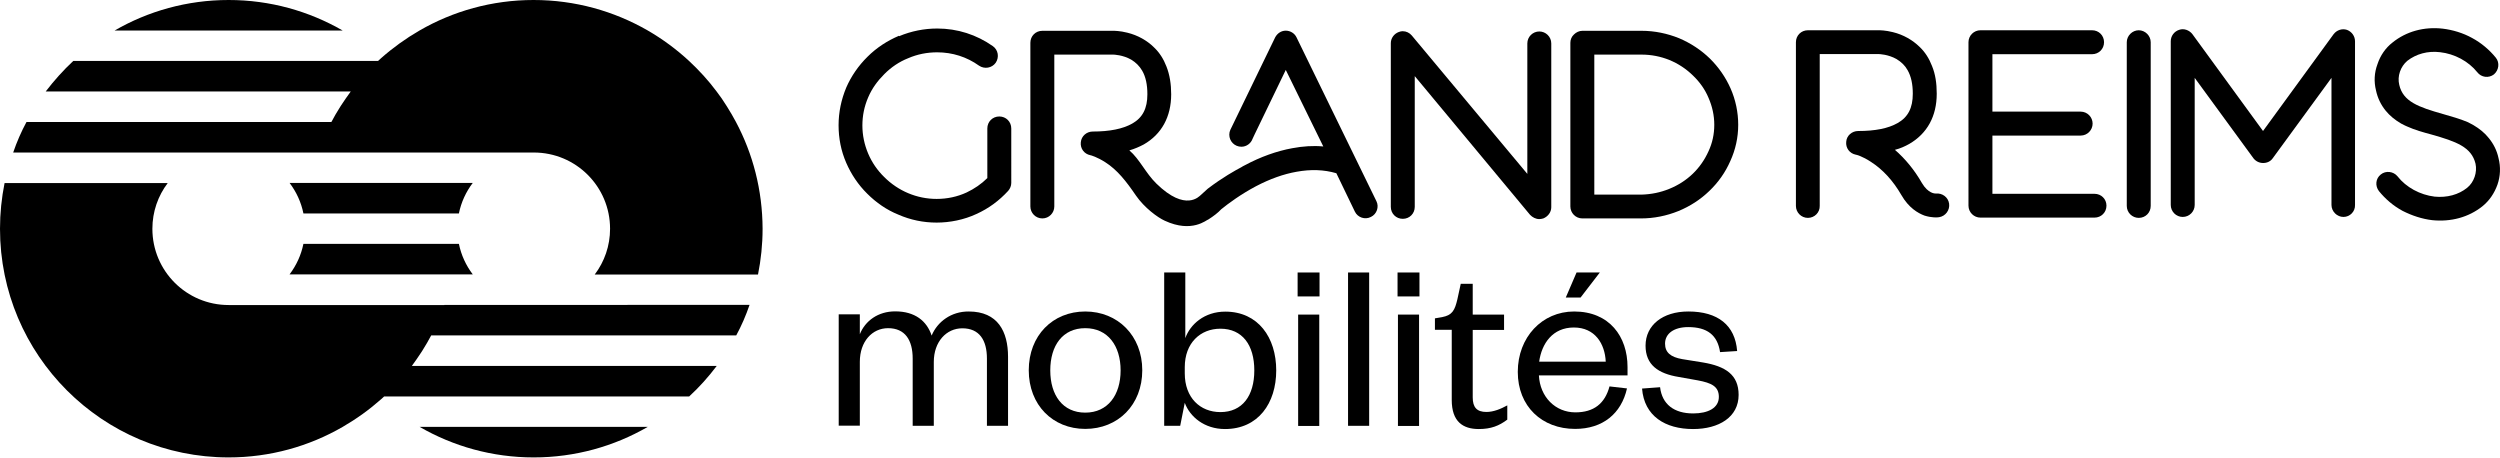
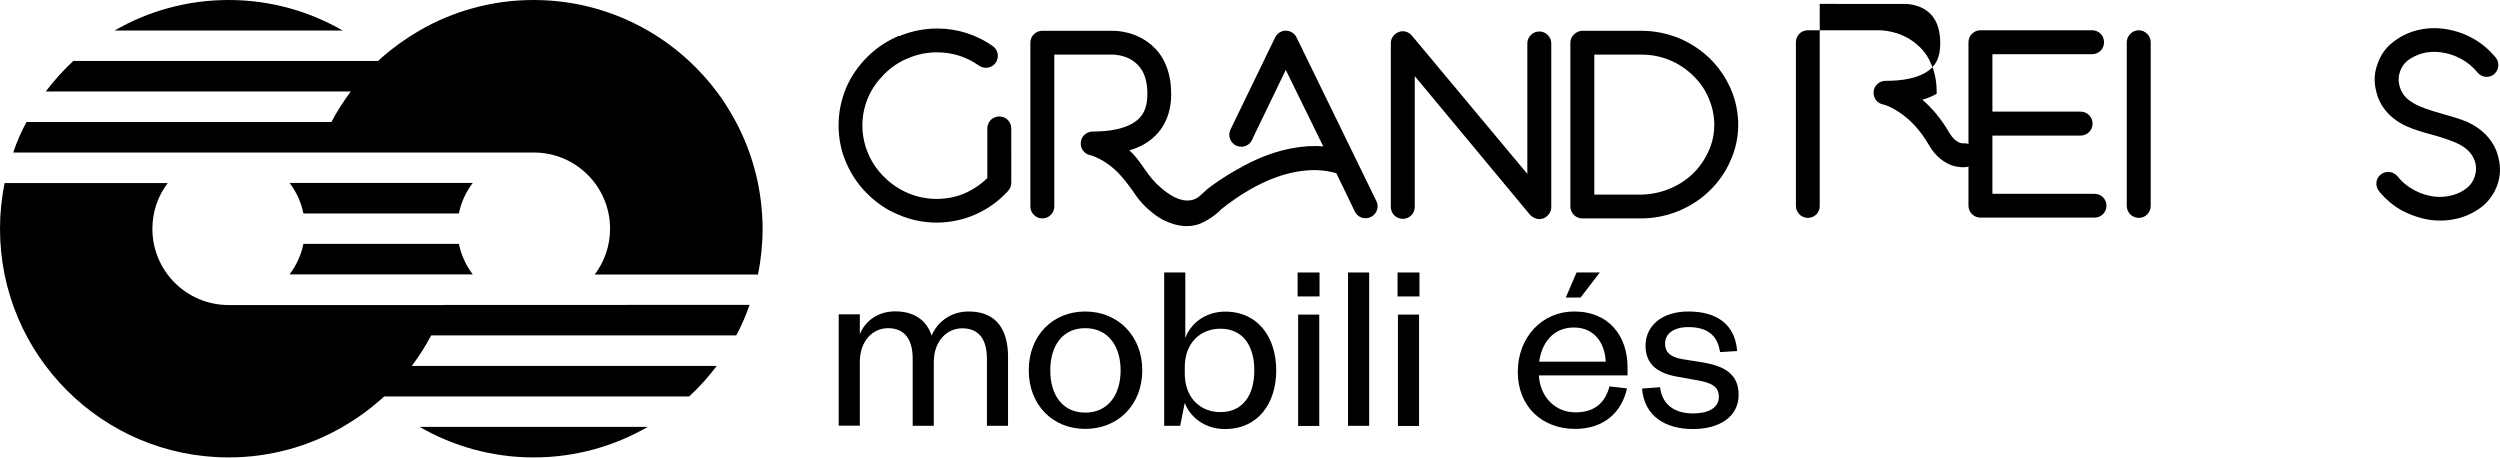
<svg xmlns="http://www.w3.org/2000/svg" version="1.1" id="Calque_1" x="0px" y="0px" viewBox="0 0 1858.8 340.2" style="enable-background:new 0 0 1858.8 340.2;" xml:space="preserve">
  <g>
    <path d="M170,0c-30.9,0-59.9,8.3-84.8,22.7h169.6C229.8,8.3,200.9,0,170,0z" />
    <path d="M396.8,340.1c30.9,0,59.9-8.3,84.8-22.7H312C337,331.8,365.9,340.1,396.8,340.1L396.8,340.1z" />
    <path d="M227.1,158.7h114.1c1.7-8.4,5.3-16.1,10.3-22.7H215.3c5,6.6,8.6,14.3,10.3,22.7H227.1z" />
    <path d="M330.4,226.8H170c-31.3,0-56.7-25.3-56.7-56.7c0-12.7,4.2-24.5,11.4-34H3.4c-2.2,11-3.4,22.4-3.4,34   c0,93.9,76.1,170,170,170c30.9,0,59.9-8.3,84.8-22.7c10.2-5.9,19.8-12.8,28.6-20.6c0.7-0.7,1.5-1.3,2.2-2h226.8   c7.5-6.9,14.3-14.5,20.5-22.7H306.2c2.5-3.4,4.9-6.9,7.2-10.4c0.2-0.4,0.4-0.7,0.7-1.1c2.3-3.7,4.5-7.4,6.5-11.2h226.8   c3.9-7.2,7.2-14.8,9.9-22.7H330.4V226.8z" />
    <path d="M547.2,90.7c-2-3.8-4.2-7.5-6.5-11.2c-0.2-0.4-0.4-0.7-0.7-1.1c-2.2-3.6-4.6-7-7.2-10.4c-6.1-8.2-13-15.7-20.5-22.7   c-9.3-8.6-19.7-16.3-30.8-22.7C456.6,8.3,427.7,0,396.7,0c-30.9,0-59.9,8.3-84.8,22.7c-10.2,5.9-19.8,12.8-28.6,20.6   c-0.7,0.7-1.5,1.3-2.2,2H54.5C47,52.3,40.2,59.9,34,68h226.8c-2.5,3.4-4.9,6.9-7.2,10.4c-0.2,0.4-0.4,0.7-0.7,1.1   c-2.3,3.7-4.5,7.3-6.5,11.2H19.7c-3.9,7.2-7.2,14.8-9.9,22.7h387.1c31.3,0,56.7,25.3,56.7,56.7c0,12.7-4.2,24.5-11.4,34h121.4   c2.2-11,3.4-22.4,3.4-34C566.9,141.3,559.8,114.4,547.2,90.7L547.2,90.7z" />
    <path d="M230.1,204h121.4c-5-6.6-8.6-14.3-10.3-22.7H225.6c-1.7,8.4-5.3,16.1-10.3,22.7H230.1z" />
    <g>
      <g>
-         <path d="M1344.2,162c-5,0-8.9-4.1-8.9-8.9V31.4c0-5,3.9-8.9,8.9-8.9h52.7c0.7,0,5,0,10.5,1.4c7.8,1.9,14.7,5.9,19.9,11     c4.1,3.9,7.1,8.7,9.2,14.2c2.5,6,3.5,12.9,3.5,20.6c0,16.7-7.1,29.6-20.4,37.3c-3.2,1.8-6.7,3.4-10.7,4.4     c7.6,6.6,14.5,14.9,20.1,24.7c4.6,7.8,9.6,7.8,10.3,7.8c4.8-0.5,9.2,2.7,9.9,7.5c0.7,4.8-2.7,9.4-7.5,10.1     c-1.3,0.2-5.3,0.5-10.8-1.2c-4.8-1.8-11.7-5.7-17.2-15.3c-6.2-10.7-13.8-19-22.7-24.7c-6.2-4.1-10.8-5.3-11.2-5.3     c-4.6-0.9-7.6-5-7.1-9.6c0.3-4.6,4.3-8,8.9-8c12.6,0,22.3-1.9,29.3-5.9c7.8-4.4,11.3-11.3,11.3-21.8c0-7.1-1.2-12.9-3.9-17.6     c-1.9-3.4-4.6-6-8.2-8.2c-6.2-3.5-12.8-3.7-13.3-3.7H1353V153C1353.2,157.9,1349.2,162,1344.2,162" />
+         <path d="M1344.2,162c-5,0-8.9-4.1-8.9-8.9V31.4c0-5,3.9-8.9,8.9-8.9h52.7c0.7,0,5,0,10.5,1.4c7.8,1.9,14.7,5.9,19.9,11     c4.1,3.9,7.1,8.7,9.2,14.2c2.5,6,3.5,12.9,3.5,20.6c-3.2,1.8-6.7,3.4-10.7,4.4     c7.6,6.6,14.5,14.9,20.1,24.7c4.6,7.8,9.6,7.8,10.3,7.8c4.8-0.5,9.2,2.7,9.9,7.5c0.7,4.8-2.7,9.4-7.5,10.1     c-1.3,0.2-5.3,0.5-10.8-1.2c-4.8-1.8-11.7-5.7-17.2-15.3c-6.2-10.7-13.8-19-22.7-24.7c-6.2-4.1-10.8-5.3-11.2-5.3     c-4.6-0.9-7.6-5-7.1-9.6c0.3-4.6,4.3-8,8.9-8c12.6,0,22.3-1.9,29.3-5.9c7.8-4.4,11.3-11.3,11.3-21.8c0-7.1-1.2-12.9-3.9-17.6     c-1.9-3.4-4.6-6-8.2-8.2c-6.2-3.5-12.8-3.7-13.3-3.7H1353V153C1353.2,157.9,1349.2,162,1344.2,162" />
        <path d="M1566.2,152.9c0,5-3.9,8.9-8.9,8.9h-84.8c-4.8,0-8.9-3.9-8.9-8.9V31.4c0-5,4.1-8.9,8.9-8.9h83c5,0,8.9,3.9,8.9,8.9     s-3.9,8.9-8.9,8.9h-74.1V83h65.6c5,0,8.9,4.1,8.9,8.9s-3.9,8.9-8.9,8.9h-65.6v43.3h75.9C1562.3,144.1,1566.2,148,1566.2,152.9" />
        <path d="M1590.2,162c-4.8,0-8.9-3.9-8.9-8.9V31.4c0-4.8,4.1-8.9,8.9-8.9s8.9,4.1,8.9,8.9v121.7     C1599.1,158.1,1595.2,162,1590.2,162" />
-         <path d="M1742.4,161.3c-4.8,0-8.9-4.1-8.9-8.9V57.9l-43.7,59.8c-1.6,2.3-4.2,3.5-7.1,3.5s-5.5-1.3-7.2-3.5l-43.7-59.8v94.5     c0,4.8-3.9,8.9-8.9,8.9s-8.9-4.1-8.9-8.9V30.7c0-3.9,2.5-7.3,6.2-8.5c3.5-1.3,7.6,0.2,9.9,3.2l52.5,72l52.5-72     c2.3-3,6.2-4.4,9.9-3.2c3.5,1.3,6,4.6,6,8.5v121.7C1751.2,157.2,1747.3,161.3,1742.4,161.3" />
        <path d="M1856.9,137.3c-2.3,6.4-6,11.9-11.2,16.1c-10.3,8.2-23.4,11.7-37.3,10.3c-7.6-0.9-15.1-3.4-22-6.9     c-6.9-3.7-12.9-8.9-17.6-14.7c-3-3.9-2.5-9.4,1.4-12.4c3.7-3,9.4-2.3,12.4,1.4c6.4,8.2,16.8,13.8,27.6,15.1     c9.1,0.9,17.8-1.4,24.2-6.6c5.1-4.1,7.6-11.5,6.2-17.9c-3-12.4-14.4-16.5-32.8-21.7c-6-1.6-12.4-3.4-17.9-5.9     c-1.2-0.5-2.5-1.1-3.7-1.8c-0.2-0.2-0.5-0.2-0.7-0.3c-4.8-2.8-8.7-6-11.7-9.7c-3.5-4.3-6-9.4-7.2-15.1     c-1.6-6.4-1.3-13.1,1.1-19.5c2.1-6.4,6-12.1,11.2-16.1c10.1-8.2,23.4-11.9,37.3-10.3c7.5,0.9,15.1,3.2,21.8,6.9     c6.9,3.7,13,8.9,17.7,14.7c3,3.7,2.3,9.2-1.4,12.4c-3.9,3-9.4,2.3-12.4-1.6c-6.6-8.2-16.9-13.7-27.7-14.9     c-9.2-1.1-17.7,1.3-24.3,6.4c-5.1,4.3-7.6,11.5-6,17.9c2.8,12.4,14.2,16.5,32.6,21.7c6.2,1.8,12.4,3.5,18.1,5.9     c1.3,0.7,2.5,1.3,3.5,1.8l0.9,0.5c4.6,2.7,8.5,5.9,11.5,9.7c3.5,4.3,6,9.2,7.2,14.9C1859.4,124.1,1859.1,131,1856.9,137.3" />
        <path d="M668.4,26.6c-8.7,3.7-16.7,8.9-23.4,15.6c-6.7,6.6-12.1,14.4-15.8,22.9c-3.7,8.9-5.7,18.3-5.7,28s1.8,19,5.7,28     c3.7,8.5,8.9,16.3,15.6,22.9c6.7,6.7,14.5,12.1,23.2,15.6c8.9,3.9,18.5,5.9,28.4,5.9s20.4-2.1,29.6-6.4     c9.1-4.1,16.9-9.9,23.6-17.2c1.4-1.6,2.3-3.7,2.3-5.9V95.5c0-5-3.9-8.9-8.9-8.9s-8.9,3.9-8.9,8.9v36.9c-4.4,4.4-9.7,8-15.4,10.7     c-6.9,3.2-14.5,4.8-22.3,4.8c-14.7,0-28.6-5.9-39-16.3c-5.1-5-9.1-10.8-11.9-17.4c-2.8-6.6-4.3-13.7-4.3-20.9     c0-7.2,1.4-14.2,4.3-20.9c2.8-6.6,6.9-12.2,12.1-17.4c5-5,11-9.1,17.6-11.7c6.9-3,14.2-4.4,21.6-4.4c11.3,0,22,3.4,31.1,9.9     c4.1,2.8,9.6,1.8,12.4-2.1c2.8-4.1,1.9-9.6-2.1-12.4c-12.1-8.5-26.3-13.1-41.3-13.1c-9.7,0-19.3,1.9-28.4,5.7" />
        <path d="M1040,23.8c-3.5,1.3-5.9,4.6-5.9,8.3v121.7c0,5,3.9,8.9,8.9,8.9s8.9-3.9,8.9-8.9V56.6l85.7,103.1     c1.8,1.9,4.3,3.2,6.9,3.2c0.9,0,1.9-0.2,3-0.5c3.4-1.4,5.9-4.6,5.9-8.3V32.3c0-5-4.1-8.9-8.9-8.9s-8.9,3.9-8.9,8.9v97     l-85.9-102.9c-1.7-2-4.1-3.2-6.8-3.2C1042,23.2,1041,23.4,1040,23.8" />
        <path d="M1185.4,40.6h35.1c14.5,0,28,5.5,38.3,15.6c5,4.8,8.9,10.3,11.5,16.5c2.8,6.4,4.3,13.1,4.3,20.1c0,6.9-1.4,13.5-4.3,19.7     c-2.8,6.2-6.7,11.9-11.7,16.7c-5,4.8-10.8,8.5-17.4,11.2s-13.5,4.1-20.7,4.3h-35.1L1185.4,40.6L1185.4,40.6z M1176.5,22.9     c-2.3,0-4.6,1.1-6.2,2.7c-1.8,1.6-2.7,3.9-2.7,6.2v121.7c0,4.8,3.9,8.9,8.9,8.9h43.6c9.6,0,19-1.9,27.9-5.5     c8.5-3.5,16.3-8.5,22.9-14.9c6.7-6.4,11.9-13.8,15.6-22.2c3.9-8.5,5.9-17.7,5.9-27c0-9.2-1.9-18.5-5.7-27.1     c-3.7-8.3-8.9-15.8-15.4-22.2c-6.6-6.4-14.4-11.5-22.9-15.1c-8.7-3.5-18.1-5.5-27.9-5.5L1176.5,22.9L1176.5,22.9z" />
        <path d="M948.1,27.8l-33.3,68.7c-0.5,1.1-0.8,2.3-0.8,3.6c0,5,4,9,9,9c3.8,0,7.1-2.5,8.3-5.9l1.5-3.2L956,52l27.9,56.9     c-7.5-0.7-15.1-0.2-23.1,1.3c-11.5,2.1-23.6,6.4-35.5,12.8c-0.8,0.4-1.6,0.8-2.3,1.3c-4.7,2.5-13.8,7.5-25,16     c-0.7,0.6-3.9,3.6-5.4,4.9c-0.8,0.5-10.9,12.7-32.8-8.7c-8-7.8-12.4-18.1-20.1-24.7c3.9-1.1,7.5-2.7,10.7-4.4     c13.3-7.6,20.4-20.6,20.4-37.3c0-7.6-1.1-14.5-3.5-20.6c-2.1-5.5-5.1-10.3-9.2-14.2c-5.1-5.1-12.1-9.1-19.9-11     c-5.5-1.4-9.7-1.4-10.5-1.4H775c-5,0-8.9,3.9-8.9,8.9v121.7c0,4.8,3.9,8.9,8.9,8.9s8.9-4.1,8.9-8.9V40.6h43.8     c0.5,0,7.1,0.2,13.3,3.7c3.5,2.1,6.2,4.8,8.2,8.2c2.7,4.6,3.9,10.5,3.9,17.6c0,10.5-3.5,17.4-11.3,21.8     c-6.9,3.9-16.7,5.9-29.3,5.9c-4.6,0-8.5,3.4-8.9,8c-0.5,4.6,2.5,8.7,7.1,9.6c0.3,0,5,1.3,11.2,5.3c8.9,5.7,15.4,14,22.7,24.7     c6.3,9.1,16.1,16.3,21.4,18.7c20.4,9.5,31.2-0.8,32.4-0.9c3.8-2.4,7.2-5,9.6-7.6c5.3-4.3,14.5-11.1,25.8-17.1     c10.5-5.5,20.6-9.1,30.3-10.8c10.5-1.9,20.2-1.6,29.5,1.1l13.8,28.6c2.1,4.3,7.5,6.2,11.9,3.9c4.4-2.1,6.2-7.5,4.1-11.7L964,27.8     c-1.4-3-4.6-5-8-5S949.7,24.8,948.1,27.8z" />
        <path d="M720.3,231.6c21.6,0,29.2,14.9,29.2,33.7v51.3h-15.7v-50c0-13.8-5.7-22.5-18.3-22.5c-11.8,0-21.2,9.9-21.2,25v47.5h-15.7     v-50c0-13.8-5.7-22.6-18.3-22.6c-11.8,0-21,9.9-21,25v47.5h-15.7v-82.8h15.7v14.8c4-10,13.6-17,26.3-17c14.8,0,23.5,7.2,27.1,18     C696.9,239.3,707.2,231.5,720.3,231.6L720.3,231.6z" />
        <path d="M806.9,318.9c-24.2,0-42-17.8-42-43.6s17.8-43.7,42-43.7s42.4,18,42.4,43.7S831.3,318.9,806.9,318.9z M806.9,306.8     c16.8,0,26.3-13.1,26.3-31.4s-9.5-31.4-26.3-31.4s-26,12.9-26,31.4S790.2,306.8,806.9,306.8z" />
        <path d="M877.5,316.6h-11.9v-114h15.7v48.8c3.6-10.2,14.2-19.7,29.7-19.7c24.5,0,37.9,19.3,37.9,43.7c0,24.4-13.4,43.6-38.1,43.6     c-15.3,0-26.1-9.1-29.9-19.5L877.5,316.6L877.5,316.6z M880.9,277.6c0,18.2,11.5,28.8,26.5,28.8c16.3,0,25.2-12.1,25.2-31     s-8.9-31-25.2-31c-14.9,0-26.5,10.6-26.5,28.6V277.6L880.9,277.6z" />
        <path d="M964.8,202.6h16.3v17.8h-16.3V202.6z M980.9,233.9v82.8h-15.7v-82.8L980.9,233.9L980.9,233.9z" />
        <path d="M1018,202.6v114h-15.7v-114H1018z" />
        <path d="M1039.1,202.6h16.3v17.8h-16.3V202.6z M1055.1,233.9v82.8h-15.7v-82.8L1055.1,233.9L1055.1,233.9z" />
-         <path d="M1079.4,245.2h-12.5v-8.5l5.3-0.9c7.8-1.5,9.5-5.3,11.4-13.3l2.5-11.5h8.9v22.9h23.3v11.4H1095v50.2     c0,7.4,3.1,10.8,10.2,10.8c5.3,0,10.8-2.3,15.5-4.9V312c-6.1,4.6-12.1,7-21.2,7c-11.8,0-20.1-5.5-20.1-21.6L1079.4,245.2     L1079.4,245.2z" />
        <path d="M1209.7,288.8c-4.2,18.7-18,30.1-38.6,30.1c-24.6,0-42.6-16.7-42.6-42.4c0-25.7,18-44.9,41.9-44.9     c26.3,0,39.7,18.7,39.7,41.3v6.2h-65.9c0.8,16.1,12.3,27.5,27.1,27.5c13.8,0,22-6.6,25.4-19.3L1209.7,288.8L1209.7,288.8z      M1193.9,268.9c-0.6-13.3-8-25.4-23.7-25.4s-23.9,11.8-25.8,25.4H1193.9z M1164.2,221.2l8-18.6h17.3l-14.3,18.6H1164.2z" />
        <path d="M1234.3,287.9c1.5,12.7,10.4,19.5,24.6,19.5c11,0,19.1-4,19.1-12.3c0-7.8-5.5-10.4-15.7-12.3l-14-2.5     c-15.5-2.5-24.8-9.1-24.8-23.3c0-15.2,12.7-25.4,31.8-25.4c22,0,34.8,10.2,36.3,29.4l-12.7,0.8c-1.9-12.7-9.6-18.6-23.7-18.6     c-10.4,0-17.2,4.7-17.2,12.3c0,6.6,4.2,10,12.7,11.5l15.5,2.5c16.7,2.8,26.5,9.1,26.5,24.1c0,16.5-14.6,25.4-33.9,25.4     c-20.6,0-36.3-9.6-37.9-30.1L1234.3,287.9L1234.3,287.9z" />
      </g>
    </g>
  </g>
</svg>